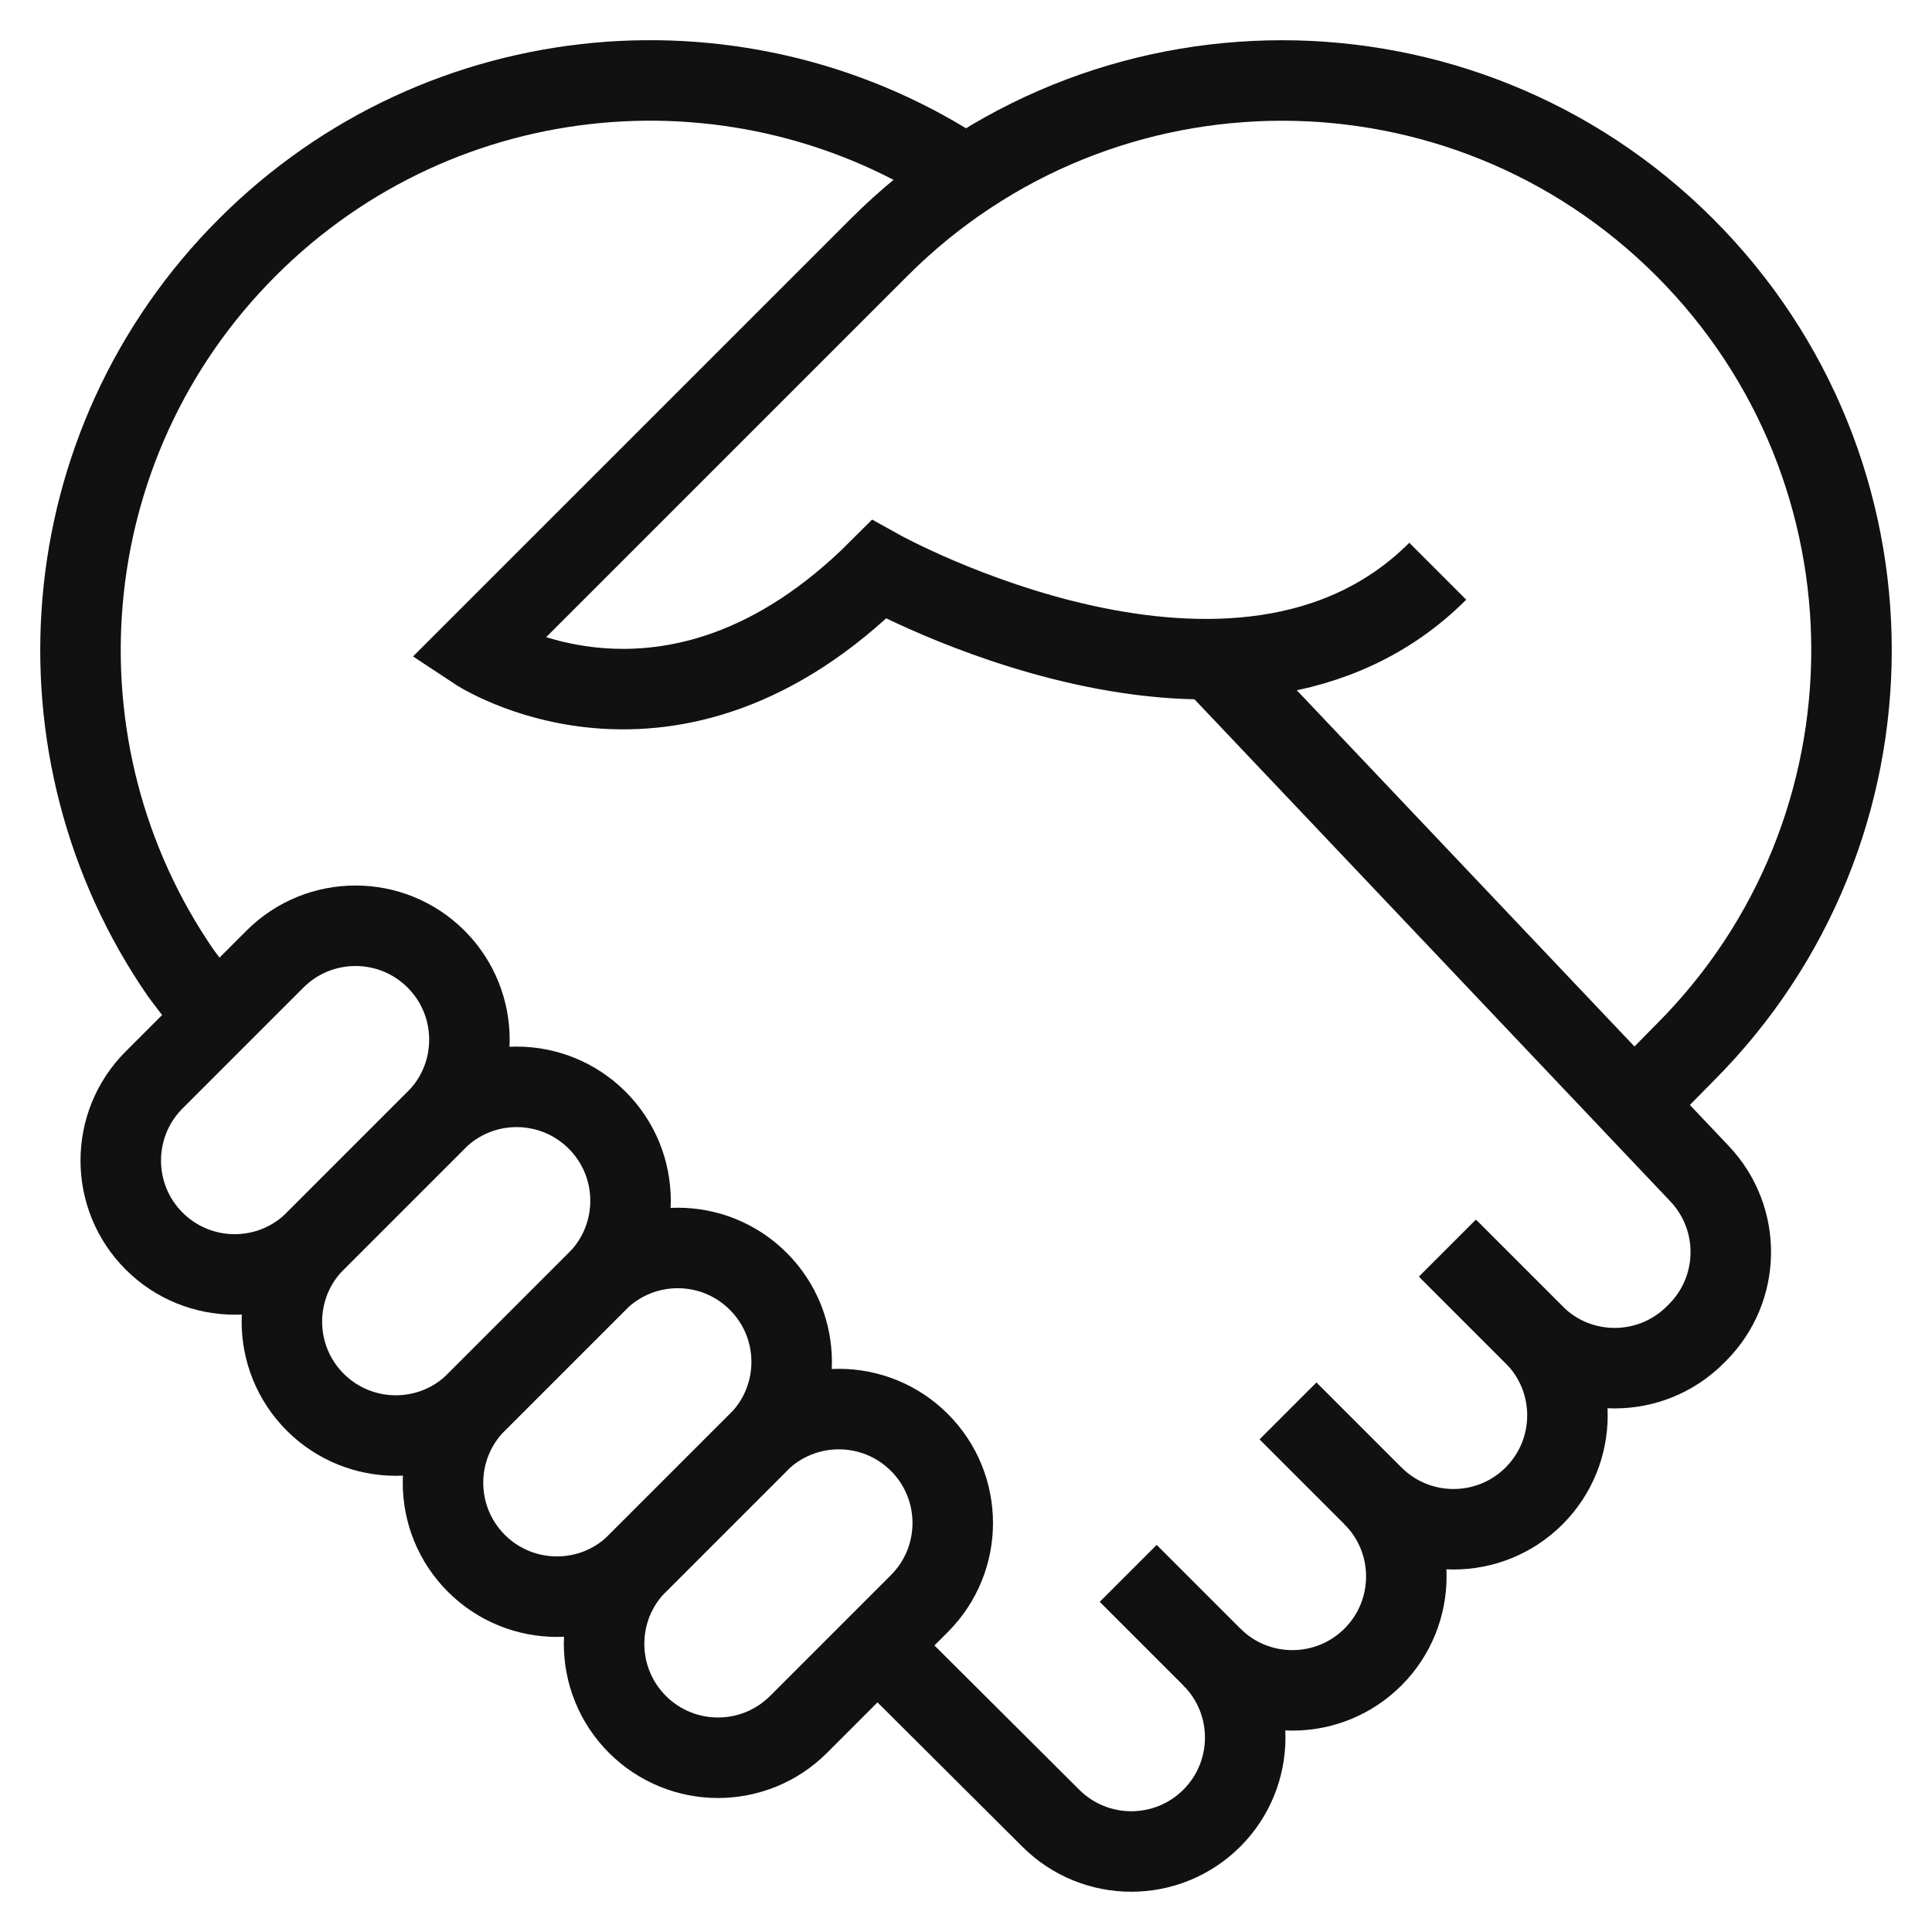
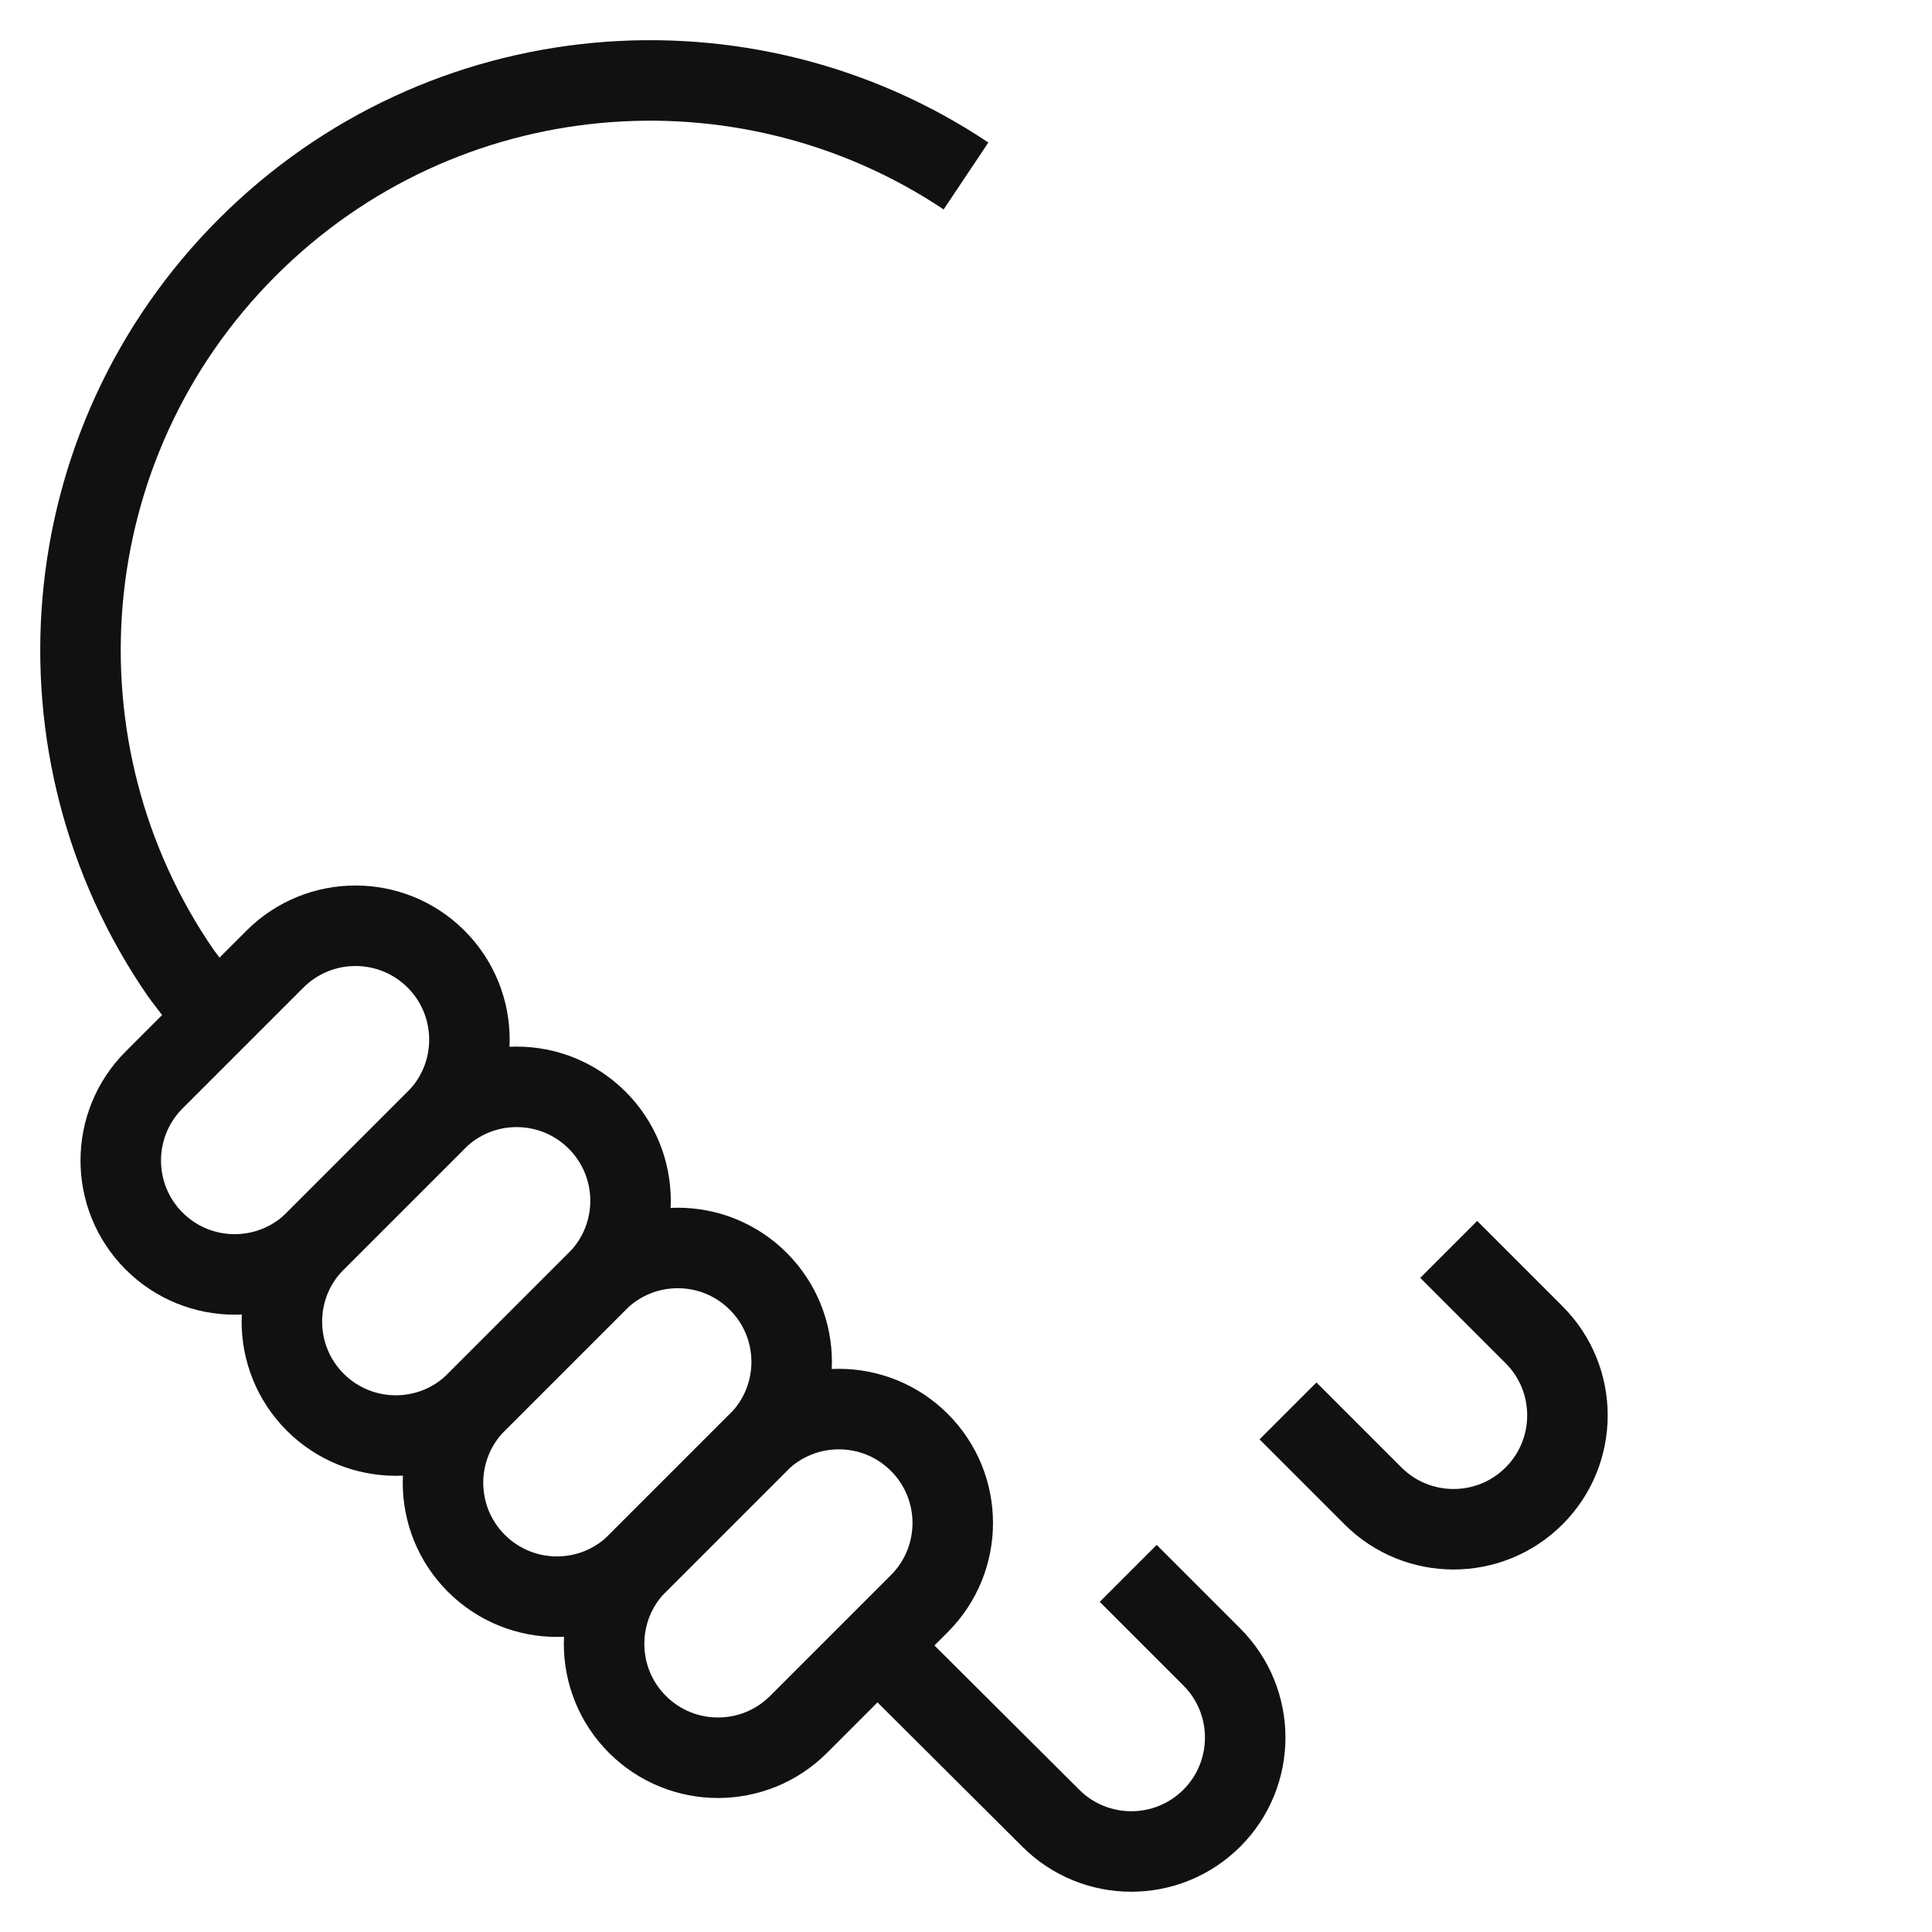
<svg xmlns="http://www.w3.org/2000/svg" x="0px" y="0px" viewBox="0 0 48 48" width="48" height="48">
  <g class="nc-icon-wrapper" fill="#111111">
    <path data-cap="butt" data-color="color-2" fill="none" stroke="#111111" stroke-width="2" stroke-miterlimit="10" d="M24,4.372 C18.501,0.698,11,1.29,6.145,6.145C1.24,11.05,0.688,18.658,4.489,24.171c0,0,0.473,0.65,0.888,1.112" stroke-linejoin="miter" stroke-linecap="butt" />
-     <path data-cap="butt" data-color="color-2" fill="none" stroke="#111111" stroke-width="2" stroke-miterlimit="10" d="M35.96,31.009l2.154,2.154 c1.105,1.105,2.897,1.105,4.003,0l0.055-0.055c1.084-1.084,1.108-2.833,0.054-3.947L30.108,16.376" stroke-linejoin="miter" stroke-linecap="butt" />
    <path data-cap="butt" data-color="color-2" fill="none" stroke="#111111" stroke-width="2" stroke-miterlimit="10" d="M21.8,40.882l4.305,4.289 c1.105,1.105,2.897,1.105,4.003,0l0,0c1.105-1.105,1.105-2.897,0-4.003L28.03,39.09" stroke-linejoin="miter" stroke-linecap="butt" />
    <path data-cap="butt" data-color="color-2" fill="none" stroke="#111111" stroke-width="2" stroke-miterlimit="10" d="M32,35.054l2.111,2.111 c1.105,1.105,2.897,1.105,4.003,0l0,0c1.105-1.105,1.105-2.897,0-4.003l-2.121-2.121" stroke-linejoin="miter" stroke-linecap="butt" />
    <path fill="none" stroke="#111111" stroke-width="2" stroke-linecap="square" stroke-miterlimit="10" d="M22.842,35.837 L22.842,35.837c1.105,1.105,1.105,2.897,0,4.003l-3.002,3.002c-1.105,1.105-2.897,1.105-4.003,0l0,0 c-1.105-1.105-1.105-2.897,0-4.003l3.002-3.002C19.945,34.732,21.737,34.732,22.842,35.837z" stroke-linejoin="miter" />
    <path fill="none" stroke="#111111" stroke-width="2" stroke-linecap="square" stroke-miterlimit="10" d="M14.837,27.832 L14.837,27.832c1.105,1.105,1.105,2.897,0,4.003l-3.002,3.002c-1.105,1.105-2.897,1.105-4.003,0l0,0 c-1.105-1.105-1.105-2.897,0-4.003l3.002-3.002C11.939,26.726,13.731,26.726,14.837,27.832z" stroke-linejoin="miter" />
    <path fill="none" stroke="#111111" stroke-width="2" stroke-linecap="square" stroke-miterlimit="10" d="M10.834,23.829 L10.834,23.829c1.105,1.105,1.105,2.897,0,4.003l-3.002,3.002c-1.105,1.105-2.897,1.105-4.003,0l0,0 c-1.105-1.105-1.105-2.897,0-4.003l3.002-3.002C7.936,22.724,9.729,22.724,10.834,23.829z" stroke-linejoin="miter" />
    <path fill="none" stroke="#111111" stroke-width="2" stroke-linecap="square" stroke-miterlimit="10" d="M18.84,31.835L18.84,31.835 c1.105,1.105,1.105,2.897,0,4.003l-3.002,3.002c-1.105,1.105-2.897,1.105-4.003,0l0,0c-1.105-1.105-1.105-2.897,0-4.003l3.002-3.002 C15.942,30.729,17.734,30.729,18.84,31.835z" stroke-linejoin="miter" />
-     <path data-cap="butt" data-color="color-2" fill="none" stroke="#111111" stroke-width="2" stroke-miterlimit="10" d="M30.108,41.168 c1.105,1.105,2.897,1.105,4.003,0l0,0c1.105-1.105,1.105-2.897,0-4.003" stroke-linejoin="miter" stroke-linecap="butt" />
-     <path data-cap="butt" fill="none" stroke="#111111" stroke-width="2" stroke-miterlimit="10" d="M35.721,14.192 c-4.941,4.941-13.88-0.042-13.88-0.042c-5.191,5.191-10.007,2.001-10.007,2.001L21.841,6.145c5.527-5.527,14.487-5.527,20.014,0 s5.527,14.487,0,20.014l-1.262,1.28" stroke-linejoin="miter" stroke-linecap="butt" />
  </g>
</svg>